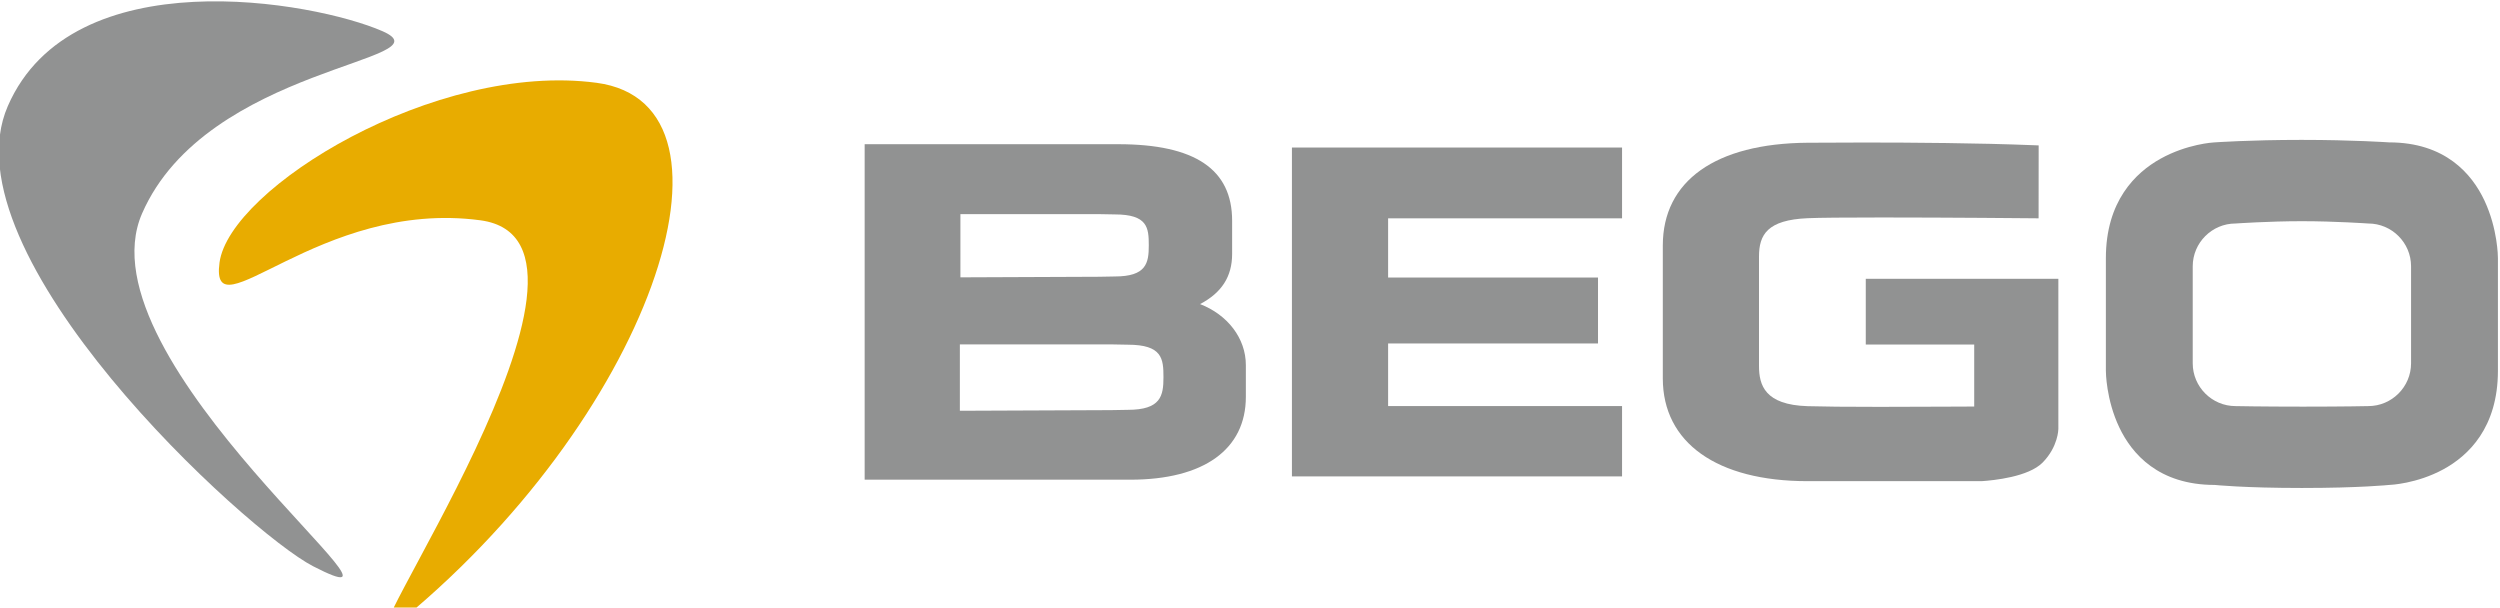
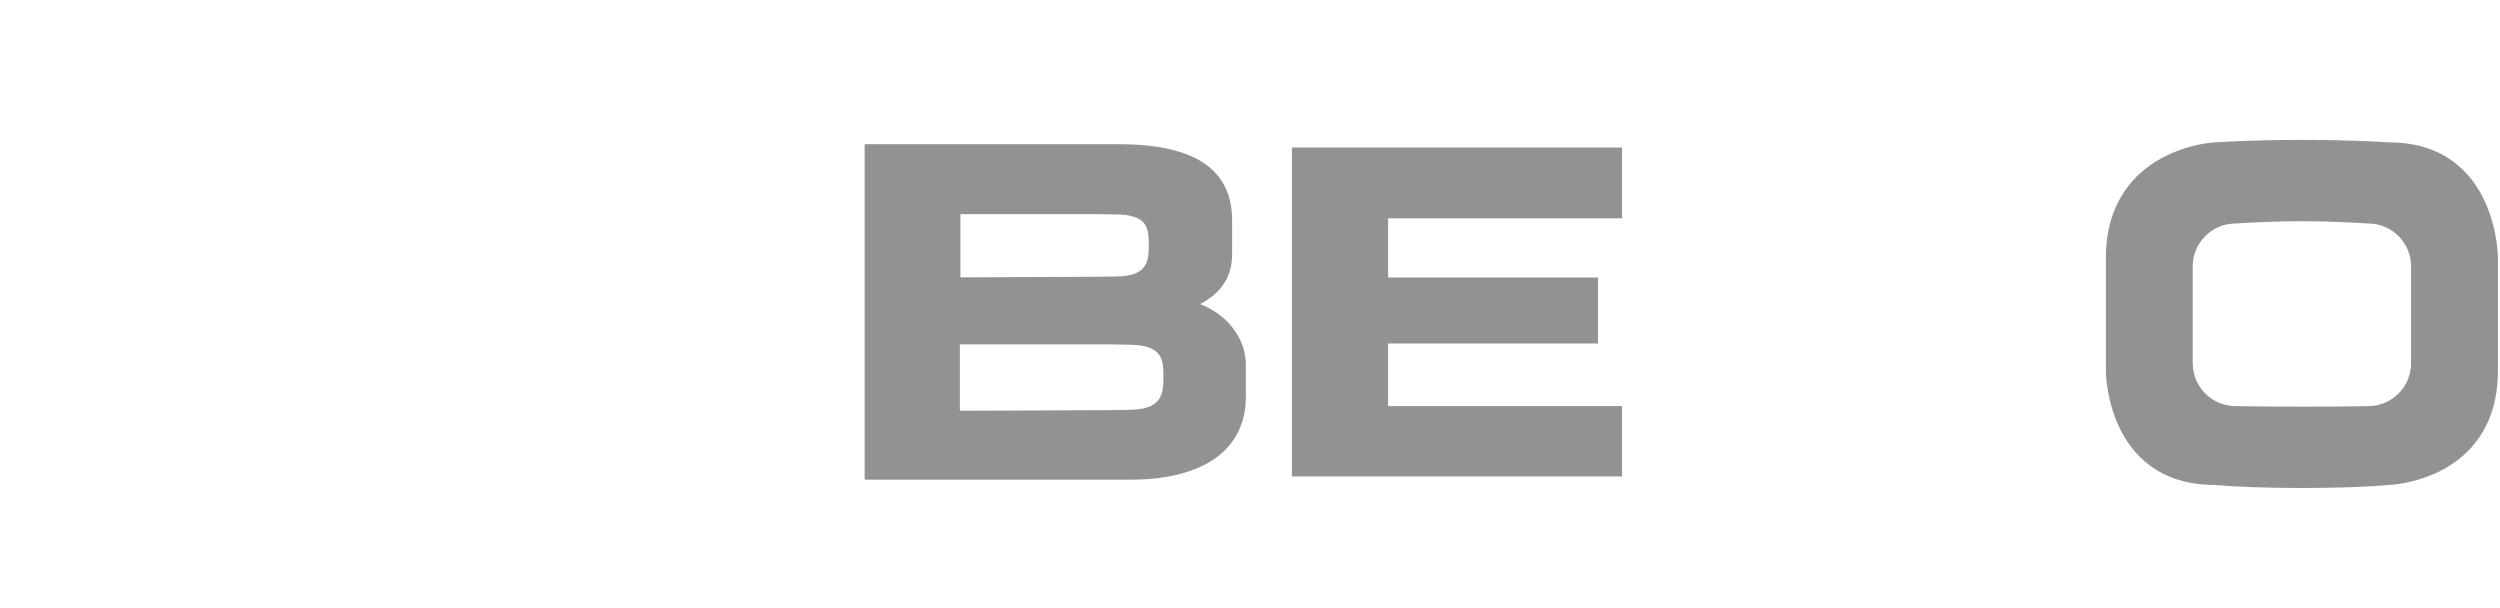
<svg xmlns="http://www.w3.org/2000/svg" xmlns:ns1="http://sodipodi.sourceforge.net/DTD/sodipodi-0.dtd" xmlns:ns2="http://www.inkscape.org/namespaces/inkscape" version="1.1" id="svg2" xml:space="preserve" width="520.314" height="126.445" viewBox="0 0 520.314 126.445" ns1:docname="BEGO Logo.svg" ns2:version="1.0.2 (e86c870879, 2021-01-15, custom)">
  <defs id="defs6">
    <clipPath id="clipPath20">
-       <path d="M 0,0 H 595.276 V 841.89 H 0 Z" id="path18" />
-     </clipPath>
+       </clipPath>
    <clipPath id="clipPath32">
      <path d="M 426.643,21.26 H 566.929 V 56.61 H 426.643 Z" id="path30" />
    </clipPath>
    <clipPath id="clipPath64">
      <path d="M 0,841.89 H 595.276 V 431.818 H 0 Z" id="path62" />
    </clipPath>
    <clipPath id="clipPath76">
      <path d="M 0,0 H 595.276 V 841.89 H 0 Z" id="path74" />
    </clipPath>
  </defs>
  <g id="g10" ns2:groupmode="layer" ns2:label="82472_18_Katalog_EN_web" transform="matrix(1.333,0,0,-1.333,-90.436,1001.306)">
    <g id="g26" transform="matrix(2.837,0,0,2.837,-1146.622,595.823)">
      <g id="g28" clip-path="url(#clipPath32)">
        <g id="g34" transform="translate(454.517,42.633)">
-           <path d="M 0,0 C 8.866,-1.187 -7.96,-24.909 -4.853,-22.424 9.311,-11.092 15.268,6.378 6.401,7.566 -2.465,8.752 -13.808,1.76 -14.355,-2.328 -14.902,-6.416 -8.867,1.186 0,0" style="fill:#e8ac00;fill-opacity:1;fill-rule:nonzero;stroke:none" id="path36" />
-         </g>
+           </g>
        <g id="g38" transform="translate(435.9,43.008)">
-           <path d="m 0,0 c -3.554,-8.151 16.809,-23.227 9.412,-19.414 -3.645,1.878 -20.354,17.172 -16.8,25.326 3.553,8.153 16.852,5.761 20.612,4.123 C 16.983,8.396 3.554,8.154 0,0" style="fill:#919292;fill-opacity:1;fill-rule:nonzero;stroke:none" id="path40" />
-         </g>
+           </g>
        <g id="g42" transform="translate(499.182,28.539)">
          <path d="M 0,0 H 18.168 V 3.869 H 5.293 v 3.446 h 11.552 v 3.629 H 5.293 v 3.257 h 12.875 v 3.898 H 0 Z" style="fill:#919292;fill-opacity:1;fill-rule:nonzero;stroke:none" id="path44" />
        </g>
        <g id="g46" transform="translate(494.127,38.021)">
          <path d="m 0,0 c 1.199,0.63 1.764,1.523 1.764,2.762 v 1.826 c 0,2.833 -2.049,4.211 -6.264,4.211 H -18.46 V -9.664 h 14.62 c 4.041,0 6.359,1.663 6.359,4.561 v 1.745 C 2.519,-1.883 1.516,-0.588 0,0 m -13.19,4.951 h 7.625 c 0.238,-0.004 0.725,-0.016 0.871,-0.016 1.81,0 1.871,-0.734 1.871,-1.702 V 3.222 C -2.823,2.255 -2.96,1.52 -4.694,1.52 -4.84,1.52 -5.327,1.508 -5.565,1.504 L -13.19,1.472 Z m 11.175,-8.984 c 0,-1.015 -0.144,-1.787 -1.964,-1.787 -0.153,0 -0.664,-0.012 -0.914,-0.016 l -8.327,-0.035 v 3.653 h 8.327 c 0.25,-0.005 0.761,-0.017 0.914,-0.017 1.899,0 1.964,-0.771 1.964,-1.786 z" style="fill:#919292;fill-opacity:1;fill-rule:nonzero;stroke:none" id="path48" />
        </g>
        <g id="g50" transform="translate(540.497,29.301)">
-           <path d="m 0,0 c 0.859,0.875 0.864,1.838 0.864,1.838 h 0.001 v 8.274 H -9.734 V 6.495 h 5.968 V 3.082 C -4.141,3.081 -4.635,3.079 -5.201,3.076 -6.292,3.071 -7.65,3.064 -8.97,3.064 c -1.847,0 -3.142,0.013 -3.962,0.038 -2.36,0.072 -2.678,1.158 -2.678,2.212 v 6.025 c 0,1.198 0.456,2.014 2.682,2.108 0.643,0.027 2.016,0.04 4.079,0.04 3.662,0 8.29,-0.043 8.336,-0.044 l 0.29,-0.003 0.004,4.013 -0.276,0.011 c -3.027,0.122 -6.728,0.148 -9.299,0.148 -1.039,0 -2.099,-0.004 -3.149,-0.012 -5.059,-0.038 -7.961,-2.099 -7.961,-5.655 V 4.63 c 0,-3.541 2.978,-5.655 7.963,-5.655 h 9.586 C -2.695,-0.982 -0.776,-0.79 0,0" style="fill:#919292;fill-opacity:1;fill-rule:nonzero;stroke:none" id="path52" />
-         </g>
+           </g>
        <g id="g54" transform="translate(564.813,43.716)">
          <path d="m 0,0 c -0.686,1.462 -2.154,3.205 -5.252,3.205 0,0 -1.97,0.137 -4.816,0.137 -2.847,0 -4.776,-0.137 -4.776,-0.137 h -0.014 c -0.061,-0.003 -1.51,-0.085 -2.978,-0.904 -1.369,-0.764 -3,-2.331 -3,-5.463 v -6.203 c 0,-0.064 0.008,-1.582 0.741,-3.122 0.686,-1.442 2.154,-3.161 5.251,-3.161 0,0 1.605,-0.167 4.796,-0.167 3.19,0 4.801,0.167 4.801,0.167 h 0.005 c 0.061,0.002 1.511,0.062 2.98,0.86 1.37,0.745 3.002,2.29 3.002,5.423 v 6.203 C 0.74,-3.097 0.732,-1.56 0,0 m -4.04,-8.956 c 0,-1.294 -1.059,-2.353 -2.354,-2.353 0,0 -1.302,-0.03 -3.592,-0.03 -2.29,0 -3.715,0.03 -3.715,0.03 -1.295,0 -2.355,1.059 -2.355,2.353 v 5.342 c 0,1.295 1.06,2.354 2.355,2.354 0,0 1.824,0.127 3.652,0.127 1.827,0 3.655,-0.127 3.655,-0.127 1.295,0 2.354,-1.059 2.354,-2.354 z" style="fill:#919292;fill-opacity:1;fill-rule:nonzero;stroke:none" id="path56" />
        </g>
      </g>
    </g>
  </g>
</svg>